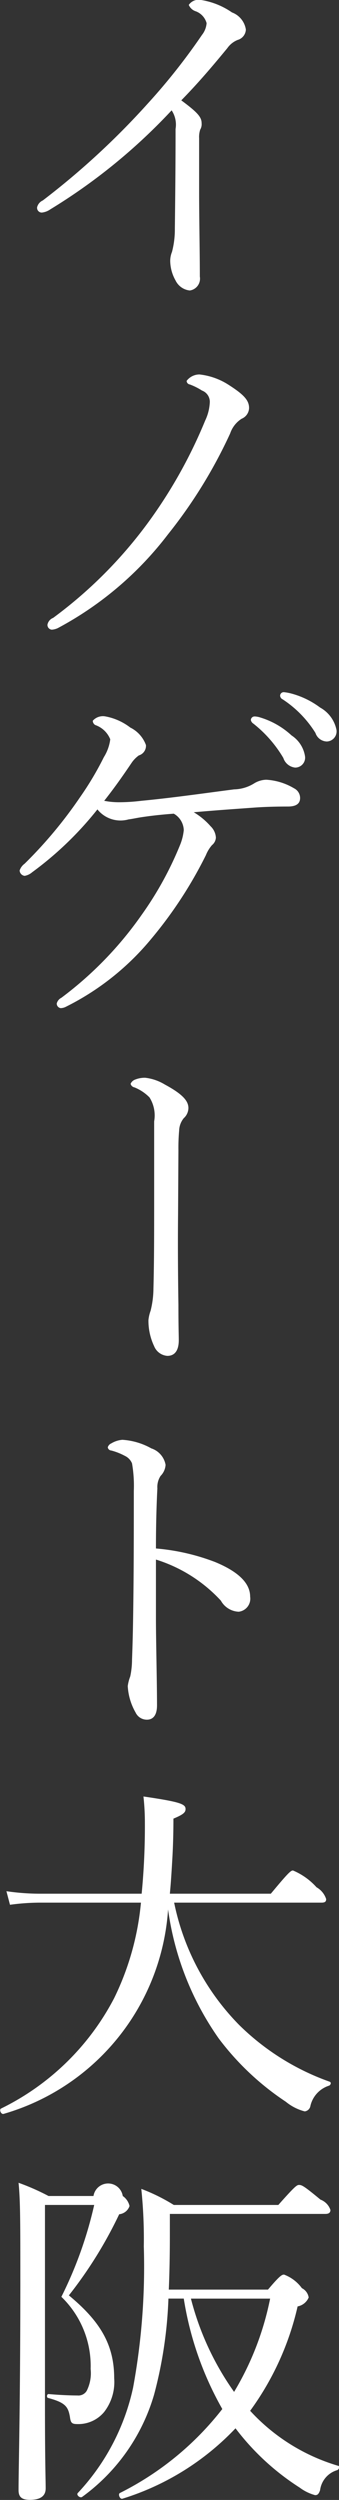
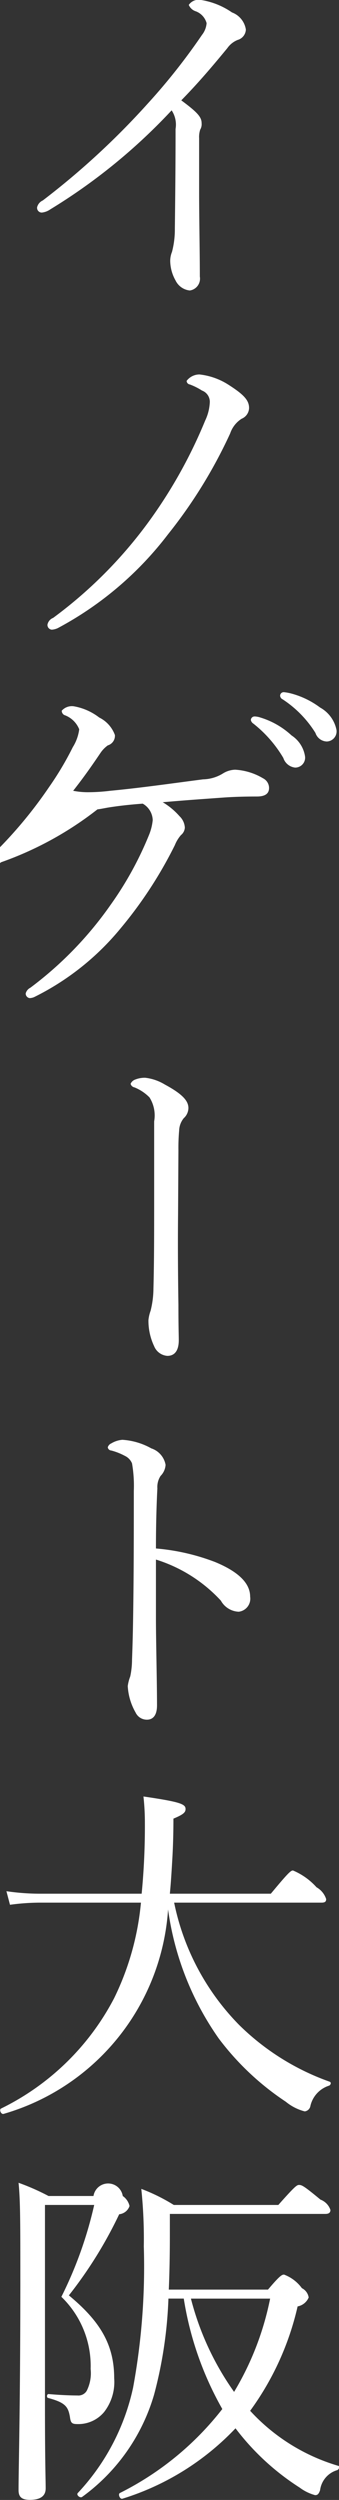
<svg xmlns="http://www.w3.org/2000/svg" width="19" height="139.906" viewBox="0 0 19 139.906">
  <rect x="0" y="0" width="19" height="139.906" fill="#333333" stroke="none" />
  <defs>
    <style>
      .cls-1 {
        fill: #fff;
        fill-rule: evenodd;
      }
    </style>
  </defs>
-   <path id="txt_mainvisual_06.svg" class="cls-1" d="M1276.22,647.331a1.32,1.32,0,0,1,.06-0.48,0.6,0.6,0,0,0,.08-0.361c0-.34-0.22-0.6-1.14-1.28,0.96-.98,1.74-1.9,2.58-2.92a1.3,1.3,0,0,1,.58-0.461,0.632,0.632,0,0,0,.46-0.58,1.22,1.22,0,0,0-.78-0.96,4.2,4.2,0,0,0-1.76-.7,0.67,0.67,0,0,0-.66.28,0.639,0.639,0,0,0,.4.36,0.986,0.986,0,0,1,.6.66,1.215,1.215,0,0,1-.26.66,34.474,34.474,0,0,1-3.02,3.821,42.994,42.994,0,0,1-5.9,5.441,0.569,0.569,0,0,0-.32.38,0.265,0.265,0,0,0,.26.3,1.019,1.019,0,0,0,.48-0.181,32.206,32.206,0,0,0,6.8-5.541,1.451,1.451,0,0,1,.22,1.041c0,2.1-.02,3.9-0.04,5.581a4.911,4.911,0,0,1-.16,1.3,1.357,1.357,0,0,0-.1.5,2.279,2.279,0,0,0,.3,1.1,1,1,0,0,0,.8.56,0.67,0.67,0,0,0,.56-0.78c0-1.38-.04-3.26-0.04-4.741v-3Zm0.02,13.219a0.9,0.9,0,0,0-.72.36,0.209,0.209,0,0,0,.18.2,3.582,3.582,0,0,1,.68.34,0.675,0.675,0,0,1,.44.64,2.652,2.652,0,0,1-.26,1.04,27.129,27.129,0,0,1-2.92,5.321,24.912,24.912,0,0,1-5.6,5.721,0.515,0.515,0,0,0-.32.381,0.266,0.266,0,0,0,.24.28,0.9,0.9,0,0,0,.4-0.12,19.028,19.028,0,0,0,6.12-5.222,27.219,27.219,0,0,0,3.48-5.641,1.568,1.568,0,0,1,.64-0.82,0.674,0.674,0,0,0,.42-0.6c0-.44-0.3-0.76-1.18-1.32A3.757,3.757,0,0,0,1276.24,660.55Zm-5.72,24.34a1.654,1.654,0,0,0,1.74.561c0.16-.02.36-0.06,0.58-0.1,0.5-.081,1.14-0.161,1.96-0.221a1.1,1.1,0,0,1,.56.921,2.956,2.956,0,0,1-.22.86,19.1,19.1,0,0,1-2.14,3.881,20.3,20.3,0,0,1-4.5,4.641,0.5,0.5,0,0,0-.26.32,0.26,0.26,0,0,0,.22.26,0.69,0.69,0,0,0,.26-0.06,14.692,14.692,0,0,0,4.82-3.821,23.679,23.679,0,0,0,3.06-4.681,1.969,1.969,0,0,1,.34-0.56,0.584,0.584,0,0,0,.22-0.42,0.958,0.958,0,0,0-.3-0.64,3.912,3.912,0,0,0-.94-0.781c1.38-.12,2.28-0.18,3.38-0.26,0.56-.04,1.18-0.06,1.9-0.06,0.46,0,.68-0.16.68-0.48a0.611,0.611,0,0,0-.34-0.54,3.437,3.437,0,0,0-1.56-.48,1.366,1.366,0,0,0-.7.22,2.209,2.209,0,0,1-1.1.32c-1.7.22-3.5,0.48-5.2,0.64a10.2,10.2,0,0,1-1.2.08,4.238,4.238,0,0,1-.88-0.08c0.68-.86,1.18-1.6,1.56-2.16a1.7,1.7,0,0,1,.38-0.38,0.56,0.56,0,0,0,.4-0.58,1.769,1.769,0,0,0-.88-0.981,3.253,3.253,0,0,0-1.38-.62,0.759,0.759,0,0,0-.72.24,0.277,0.277,0,0,0,.14.24,1.4,1.4,0,0,1,.84.8,2.484,2.484,0,0,1-.36,1,17.359,17.359,0,0,1-1.32,2.22,24.624,24.624,0,0,1-3.12,3.741,0.775,0.775,0,0,0-.28.38,0.321,0.321,0,0,0,.28.3,0.865,0.865,0,0,0,.42-0.2A18.97,18.97,0,0,0,1270.52,684.89Zm8.82-5.2a0.206,0.206,0,0,0-.22.2,0.31,0.31,0,0,0,.14.2,6.925,6.925,0,0,1,1.68,1.921,0.785,0.785,0,0,0,.66.54,0.557,0.557,0,0,0,.56-0.6,1.707,1.707,0,0,0-.76-1.2,4.493,4.493,0,0,0-1.74-1A1.138,1.138,0,0,0,1279.34,679.689Zm1.62-1.36a0.2,0.2,0,0,0-.2.2,0.241,0.241,0,0,0,.14.2,6.091,6.091,0,0,1,1.84,1.881,0.694,0.694,0,0,0,.64.48,0.568,0.568,0,0,0,.54-0.641,1.843,1.843,0,0,0-.92-1.26,4.723,4.723,0,0,0-1.6-.78A2.612,2.612,0,0,0,1280.96,678.329Zm-7.26,28.382c0,1.88,0,3.481-.04,5a5.181,5.181,0,0,1-.16,1.24,2.1,2.1,0,0,0-.12.52,3.32,3.32,0,0,0,.32,1.461,0.867,0.867,0,0,0,.74.54c0.4,0,.64-0.28.64-0.881,0-.3-0.02-0.68-0.02-1.98-0.02-1.3-.04-3.2-0.02-5.061l0.02-3.581a10.869,10.869,0,0,1,.04-1.1,1.148,1.148,0,0,1,.26-0.7,0.782,0.782,0,0,0,.26-0.56c0-.36-0.24-0.74-1.32-1.321a2.709,2.709,0,0,0-1.1-.38,1.445,1.445,0,0,0-.56.1,0.438,0.438,0,0,0-.26.24,0.279,0.279,0,0,0,.22.2,2.491,2.491,0,0,1,.84.561,1.891,1.891,0,0,1,.26,1.34v4.361Zm0.1,20.16a8.313,8.313,0,0,1,3.64,2.3,1.2,1.2,0,0,0,1,.62,0.735,0.735,0,0,0,.64-0.84c0-.7-0.56-1.36-1.96-1.94a12.042,12.042,0,0,0-3.32-.76c0-1.441.04-2.6,0.08-3.361a1.134,1.134,0,0,1,.18-0.7,0.965,0.965,0,0,0,.28-0.62,1.19,1.19,0,0,0-.8-0.921,3.8,3.8,0,0,0-1.62-.48,1.415,1.415,0,0,0-.62.2,0.348,0.348,0,0,0-.2.22,0.212,0.212,0,0,0,.2.18,3.482,3.482,0,0,1,.76.3,0.8,0.8,0,0,1,.4.42,7.37,7.37,0,0,1,.1,1.54c0,1.84,0,3.681-.02,5.621-0.02,1.881-.04,2.741-0.08,3.821a4.518,4.518,0,0,1-.1.94,2.379,2.379,0,0,0-.14.54,3.34,3.34,0,0,0,.44,1.481,0.694,0.694,0,0,0,.64.4c0.3,0,.56-0.2.56-0.8,0-1.281-.06-3.681-0.06-4.842v-3.32Zm9.28,19.2c0.2,0,.26-0.06.26-0.2a1.179,1.179,0,0,0-.54-0.66,3.7,3.7,0,0,0-1.32-.94c-0.12,0-.26.12-1.24,1.3h-5.66c0.06-.62.1-1.28,0.14-1.98s0.06-1.44.06-2.221c0.58-.24.68-0.36,0.68-0.54,0-.28-0.32-0.4-2.36-0.7a13.065,13.065,0,0,1,.08,1.46,39,39,0,0,1-.18,3.981h-5.7a12.829,12.829,0,0,1-1.88-.14l0.2,0.76a12.469,12.469,0,0,1,1.66-.12h5.68a15.358,15.358,0,0,1-1.5,5.342,14.165,14.165,0,0,1-6.34,6.181c-0.12.06,0,.34,0.14,0.3a12.8,12.8,0,0,0,9.22-11.443,16.408,16.408,0,0,0,2.84,7.222,15.188,15.188,0,0,0,3.76,3.541,2.754,2.754,0,0,0,1.06.54,0.372,0.372,0,0,0,.32-0.32,1.555,1.555,0,0,1,1.04-1.12c0.1-.04.14-0.18,0.04-0.22a13.788,13.788,0,0,1-5.08-3.181,13.641,13.641,0,0,1-3.64-6.842h8.26Zm-8.56,21.66c0.04-.92.06-1.96,0.06-3.1v-1.14h8.72c0.2,0,.28-0.081.28-0.221a0.944,0.944,0,0,0-.56-0.58c-0.92-.76-1.04-0.82-1.2-0.82-0.12,0-.22.06-1.16,1.12h-5.86a10.267,10.267,0,0,0-1.82-.9,27.111,27.111,0,0,1,.14,3.221,37.284,37.284,0,0,1-.6,7.9,12.46,12.46,0,0,1-3.1,5.9c-0.1.1,0.12,0.3,0.24,0.22a10.8,10.8,0,0,0,4.04-5.741,24.033,24.033,0,0,0,.8-5.361h0.86a18.223,18.223,0,0,0,2.16,6.181,16.779,16.779,0,0,1-5.74,4.7c-0.12.06,0,.36,0.14,0.32a14.732,14.732,0,0,0,6.34-3.941,13.87,13.87,0,0,0,3.6,3.321,2.555,2.555,0,0,0,.86.42c0.12,0,.2-0.04.28-0.28a1.348,1.348,0,0,1,.96-1.12c0.1-.04.16-0.22,0.06-0.24a10.874,10.874,0,0,1-4.94-3.081,15.871,15.871,0,0,0,2.66-5.841,0.844,0.844,0,0,0,.62-0.5,0.7,0.7,0,0,0-.38-0.521,2.192,2.192,0,0,0-1-.76c-0.12,0-.24.06-0.9,0.84h-5.56Zm5.68,0.5a16.343,16.343,0,0,1-2.02,5.221,15.759,15.759,0,0,1-2.42-5.221h4.44Zm-12.62-5.242h2.76a22.514,22.514,0,0,1-1.84,5.142,5.37,5.37,0,0,1,1.64,4.04,2.184,2.184,0,0,1-.22,1.221,0.544,0.544,0,0,1-.52.26c-0.34,0-.94-0.02-1.62-0.08-0.1,0-.12.2-0.02,0.22,0.98,0.26,1.12.5,1.22,1.06,0.04,0.32.1,0.4,0.4,0.4a1.881,1.881,0,0,0,1.52-.68,2.744,2.744,0,0,0,.56-1.881c0-1.9-.8-3.2-2.54-4.641a23.831,23.831,0,0,0,2.82-4.54,0.684,0.684,0,0,0,.58-0.461,0.944,0.944,0,0,0-.38-0.56,0.83,0.83,0,0,0-1.64,0h-2.52a12.9,12.9,0,0,0-1.68-.74c0.1,0.98.1,2.221,0.1,5.461,0,7.062-.1,10.463-0.1,11.743,0,0.38.18,0.54,0.64,0.54,0.56,0,.88-0.2.88-0.64,0-.52-0.04-1.481-0.04-4.6V762.989Z" transform="translate(-1265.06 -639.594)" />
+   <path id="txt_mainvisual_06.svg" class="cls-1" d="M1276.22,647.331a1.32,1.32,0,0,1,.06-0.48,0.6,0.6,0,0,0,.08-0.361c0-.34-0.22-0.6-1.14-1.28,0.96-.98,1.74-1.9,2.58-2.92a1.3,1.3,0,0,1,.58-0.461,0.632,0.632,0,0,0,.46-0.58,1.22,1.22,0,0,0-.78-0.96,4.2,4.2,0,0,0-1.76-.7,0.67,0.67,0,0,0-.66.28,0.639,0.639,0,0,0,.4.36,0.986,0.986,0,0,1,.6.66,1.215,1.215,0,0,1-.26.66,34.474,34.474,0,0,1-3.02,3.821,42.994,42.994,0,0,1-5.9,5.441,0.569,0.569,0,0,0-.32.38,0.265,0.265,0,0,0,.26.3,1.019,1.019,0,0,0,.48-0.181,32.206,32.206,0,0,0,6.8-5.541,1.451,1.451,0,0,1,.22,1.041c0,2.1-.02,3.9-0.04,5.581a4.911,4.911,0,0,1-.16,1.3,1.357,1.357,0,0,0-.1.5,2.279,2.279,0,0,0,.3,1.1,1,1,0,0,0,.8.56,0.67,0.67,0,0,0,.56-0.78c0-1.38-.04-3.26-0.04-4.741v-3Zm0.02,13.219a0.9,0.9,0,0,0-.72.36,0.209,0.209,0,0,0,.18.2,3.582,3.582,0,0,1,.68.34,0.675,0.675,0,0,1,.44.64,2.652,2.652,0,0,1-.26,1.04,27.129,27.129,0,0,1-2.92,5.321,24.912,24.912,0,0,1-5.6,5.721,0.515,0.515,0,0,0-.32.381,0.266,0.266,0,0,0,.24.28,0.9,0.9,0,0,0,.4-0.12,19.028,19.028,0,0,0,6.12-5.222,27.219,27.219,0,0,0,3.48-5.641,1.568,1.568,0,0,1,.64-0.82,0.674,0.674,0,0,0,.42-0.6c0-.44-0.3-0.76-1.18-1.32A3.757,3.757,0,0,0,1276.24,660.55Zm-5.72,24.34c0.16-.02.36-0.06,0.58-0.1,0.5-.081,1.14-0.161,1.96-0.221a1.1,1.1,0,0,1,.56.921,2.956,2.956,0,0,1-.22.86,19.1,19.1,0,0,1-2.14,3.881,20.3,20.3,0,0,1-4.5,4.641,0.5,0.5,0,0,0-.26.32,0.26,0.26,0,0,0,.22.26,0.69,0.69,0,0,0,.26-0.06,14.692,14.692,0,0,0,4.82-3.821,23.679,23.679,0,0,0,3.06-4.681,1.969,1.969,0,0,1,.34-0.56,0.584,0.584,0,0,0,.22-0.42,0.958,0.958,0,0,0-.3-0.64,3.912,3.912,0,0,0-.94-0.781c1.38-.12,2.28-0.18,3.38-0.26,0.56-.04,1.18-0.06,1.9-0.06,0.46,0,.68-0.16.68-0.48a0.611,0.611,0,0,0-.34-0.54,3.437,3.437,0,0,0-1.56-.48,1.366,1.366,0,0,0-.7.22,2.209,2.209,0,0,1-1.1.32c-1.7.22-3.5,0.48-5.2,0.64a10.2,10.2,0,0,1-1.2.08,4.238,4.238,0,0,1-.88-0.08c0.68-.86,1.18-1.6,1.56-2.16a1.7,1.7,0,0,1,.38-0.38,0.56,0.56,0,0,0,.4-0.58,1.769,1.769,0,0,0-.88-0.981,3.253,3.253,0,0,0-1.38-.62,0.759,0.759,0,0,0-.72.24,0.277,0.277,0,0,0,.14.24,1.4,1.4,0,0,1,.84.8,2.484,2.484,0,0,1-.36,1,17.359,17.359,0,0,1-1.32,2.22,24.624,24.624,0,0,1-3.12,3.741,0.775,0.775,0,0,0-.28.38,0.321,0.321,0,0,0,.28.3,0.865,0.865,0,0,0,.42-0.2A18.97,18.97,0,0,0,1270.52,684.89Zm8.82-5.2a0.206,0.206,0,0,0-.22.2,0.31,0.31,0,0,0,.14.2,6.925,6.925,0,0,1,1.68,1.921,0.785,0.785,0,0,0,.66.54,0.557,0.557,0,0,0,.56-0.6,1.707,1.707,0,0,0-.76-1.2,4.493,4.493,0,0,0-1.74-1A1.138,1.138,0,0,0,1279.34,679.689Zm1.62-1.36a0.2,0.2,0,0,0-.2.2,0.241,0.241,0,0,0,.14.2,6.091,6.091,0,0,1,1.84,1.881,0.694,0.694,0,0,0,.64.48,0.568,0.568,0,0,0,.54-0.641,1.843,1.843,0,0,0-.92-1.26,4.723,4.723,0,0,0-1.6-.78A2.612,2.612,0,0,0,1280.96,678.329Zm-7.26,28.382c0,1.88,0,3.481-.04,5a5.181,5.181,0,0,1-.16,1.24,2.1,2.1,0,0,0-.12.52,3.32,3.32,0,0,0,.32,1.461,0.867,0.867,0,0,0,.74.54c0.4,0,.64-0.28.64-0.881,0-.3-0.02-0.68-0.02-1.98-0.02-1.3-.04-3.2-0.02-5.061l0.02-3.581a10.869,10.869,0,0,1,.04-1.1,1.148,1.148,0,0,1,.26-0.7,0.782,0.782,0,0,0,.26-0.56c0-.36-0.24-0.74-1.32-1.321a2.709,2.709,0,0,0-1.1-.38,1.445,1.445,0,0,0-.56.1,0.438,0.438,0,0,0-.26.24,0.279,0.279,0,0,0,.22.2,2.491,2.491,0,0,1,.84.561,1.891,1.891,0,0,1,.26,1.34v4.361Zm0.1,20.16a8.313,8.313,0,0,1,3.64,2.3,1.2,1.2,0,0,0,1,.62,0.735,0.735,0,0,0,.64-0.84c0-.7-0.56-1.36-1.96-1.94a12.042,12.042,0,0,0-3.32-.76c0-1.441.04-2.6,0.08-3.361a1.134,1.134,0,0,1,.18-0.7,0.965,0.965,0,0,0,.28-0.62,1.19,1.19,0,0,0-.8-0.921,3.8,3.8,0,0,0-1.62-.48,1.415,1.415,0,0,0-.62.2,0.348,0.348,0,0,0-.2.22,0.212,0.212,0,0,0,.2.18,3.482,3.482,0,0,1,.76.3,0.8,0.8,0,0,1,.4.42,7.37,7.37,0,0,1,.1,1.54c0,1.84,0,3.681-.02,5.621-0.02,1.881-.04,2.741-0.08,3.821a4.518,4.518,0,0,1-.1.94,2.379,2.379,0,0,0-.14.54,3.34,3.34,0,0,0,.44,1.481,0.694,0.694,0,0,0,.64.4c0.3,0,.56-0.2.56-0.8,0-1.281-.06-3.681-0.06-4.842v-3.32Zm9.28,19.2c0.2,0,.26-0.06.26-0.2a1.179,1.179,0,0,0-.54-0.66,3.7,3.7,0,0,0-1.32-.94c-0.12,0-.26.12-1.24,1.3h-5.66c0.06-.62.1-1.28,0.14-1.98s0.06-1.44.06-2.221c0.58-.24.68-0.36,0.68-0.54,0-.28-0.32-0.4-2.36-0.7a13.065,13.065,0,0,1,.08,1.46,39,39,0,0,1-.18,3.981h-5.7a12.829,12.829,0,0,1-1.88-.14l0.2,0.76a12.469,12.469,0,0,1,1.66-.12h5.68a15.358,15.358,0,0,1-1.5,5.342,14.165,14.165,0,0,1-6.34,6.181c-0.12.06,0,.34,0.14,0.3a12.8,12.8,0,0,0,9.22-11.443,16.408,16.408,0,0,0,2.84,7.222,15.188,15.188,0,0,0,3.76,3.541,2.754,2.754,0,0,0,1.06.54,0.372,0.372,0,0,0,.32-0.32,1.555,1.555,0,0,1,1.04-1.12c0.1-.04.14-0.18,0.04-0.22a13.788,13.788,0,0,1-5.08-3.181,13.641,13.641,0,0,1-3.64-6.842h8.26Zm-8.56,21.66c0.04-.92.06-1.96,0.06-3.1v-1.14h8.72c0.2,0,.28-0.081.28-0.221a0.944,0.944,0,0,0-.56-0.58c-0.92-.76-1.04-0.82-1.2-0.82-0.12,0-.22.06-1.16,1.12h-5.86a10.267,10.267,0,0,0-1.82-.9,27.111,27.111,0,0,1,.14,3.221,37.284,37.284,0,0,1-.6,7.9,12.46,12.46,0,0,1-3.1,5.9c-0.1.1,0.12,0.3,0.24,0.22a10.8,10.8,0,0,0,4.04-5.741,24.033,24.033,0,0,0,.8-5.361h0.86a18.223,18.223,0,0,0,2.16,6.181,16.779,16.779,0,0,1-5.74,4.7c-0.12.06,0,.36,0.14,0.32a14.732,14.732,0,0,0,6.34-3.941,13.87,13.87,0,0,0,3.6,3.321,2.555,2.555,0,0,0,.86.42c0.12,0,.2-0.04.28-0.28a1.348,1.348,0,0,1,.96-1.12c0.1-.04.16-0.22,0.06-0.24a10.874,10.874,0,0,1-4.94-3.081,15.871,15.871,0,0,0,2.66-5.841,0.844,0.844,0,0,0,.62-0.5,0.7,0.7,0,0,0-.38-0.521,2.192,2.192,0,0,0-1-.76c-0.12,0-.24.06-0.9,0.84h-5.56Zm5.68,0.5a16.343,16.343,0,0,1-2.02,5.221,15.759,15.759,0,0,1-2.42-5.221h4.44Zm-12.62-5.242h2.76a22.514,22.514,0,0,1-1.84,5.142,5.37,5.37,0,0,1,1.64,4.04,2.184,2.184,0,0,1-.22,1.221,0.544,0.544,0,0,1-.52.26c-0.34,0-.94-0.02-1.62-0.08-0.1,0-.12.2-0.02,0.22,0.98,0.26,1.12.5,1.22,1.06,0.04,0.32.1,0.4,0.4,0.4a1.881,1.881,0,0,0,1.52-.68,2.744,2.744,0,0,0,.56-1.881c0-1.9-.8-3.2-2.54-4.641a23.831,23.831,0,0,0,2.82-4.54,0.684,0.684,0,0,0,.58-0.461,0.944,0.944,0,0,0-.38-0.56,0.83,0.83,0,0,0-1.64,0h-2.52a12.9,12.9,0,0,0-1.68-.74c0.1,0.98.1,2.221,0.1,5.461,0,7.062-.1,10.463-0.1,11.743,0,0.38.18,0.54,0.64,0.54,0.56,0,.88-0.2.88-0.64,0-.52-0.04-1.481-0.04-4.6V762.989Z" transform="translate(-1265.06 -639.594)" />
</svg>